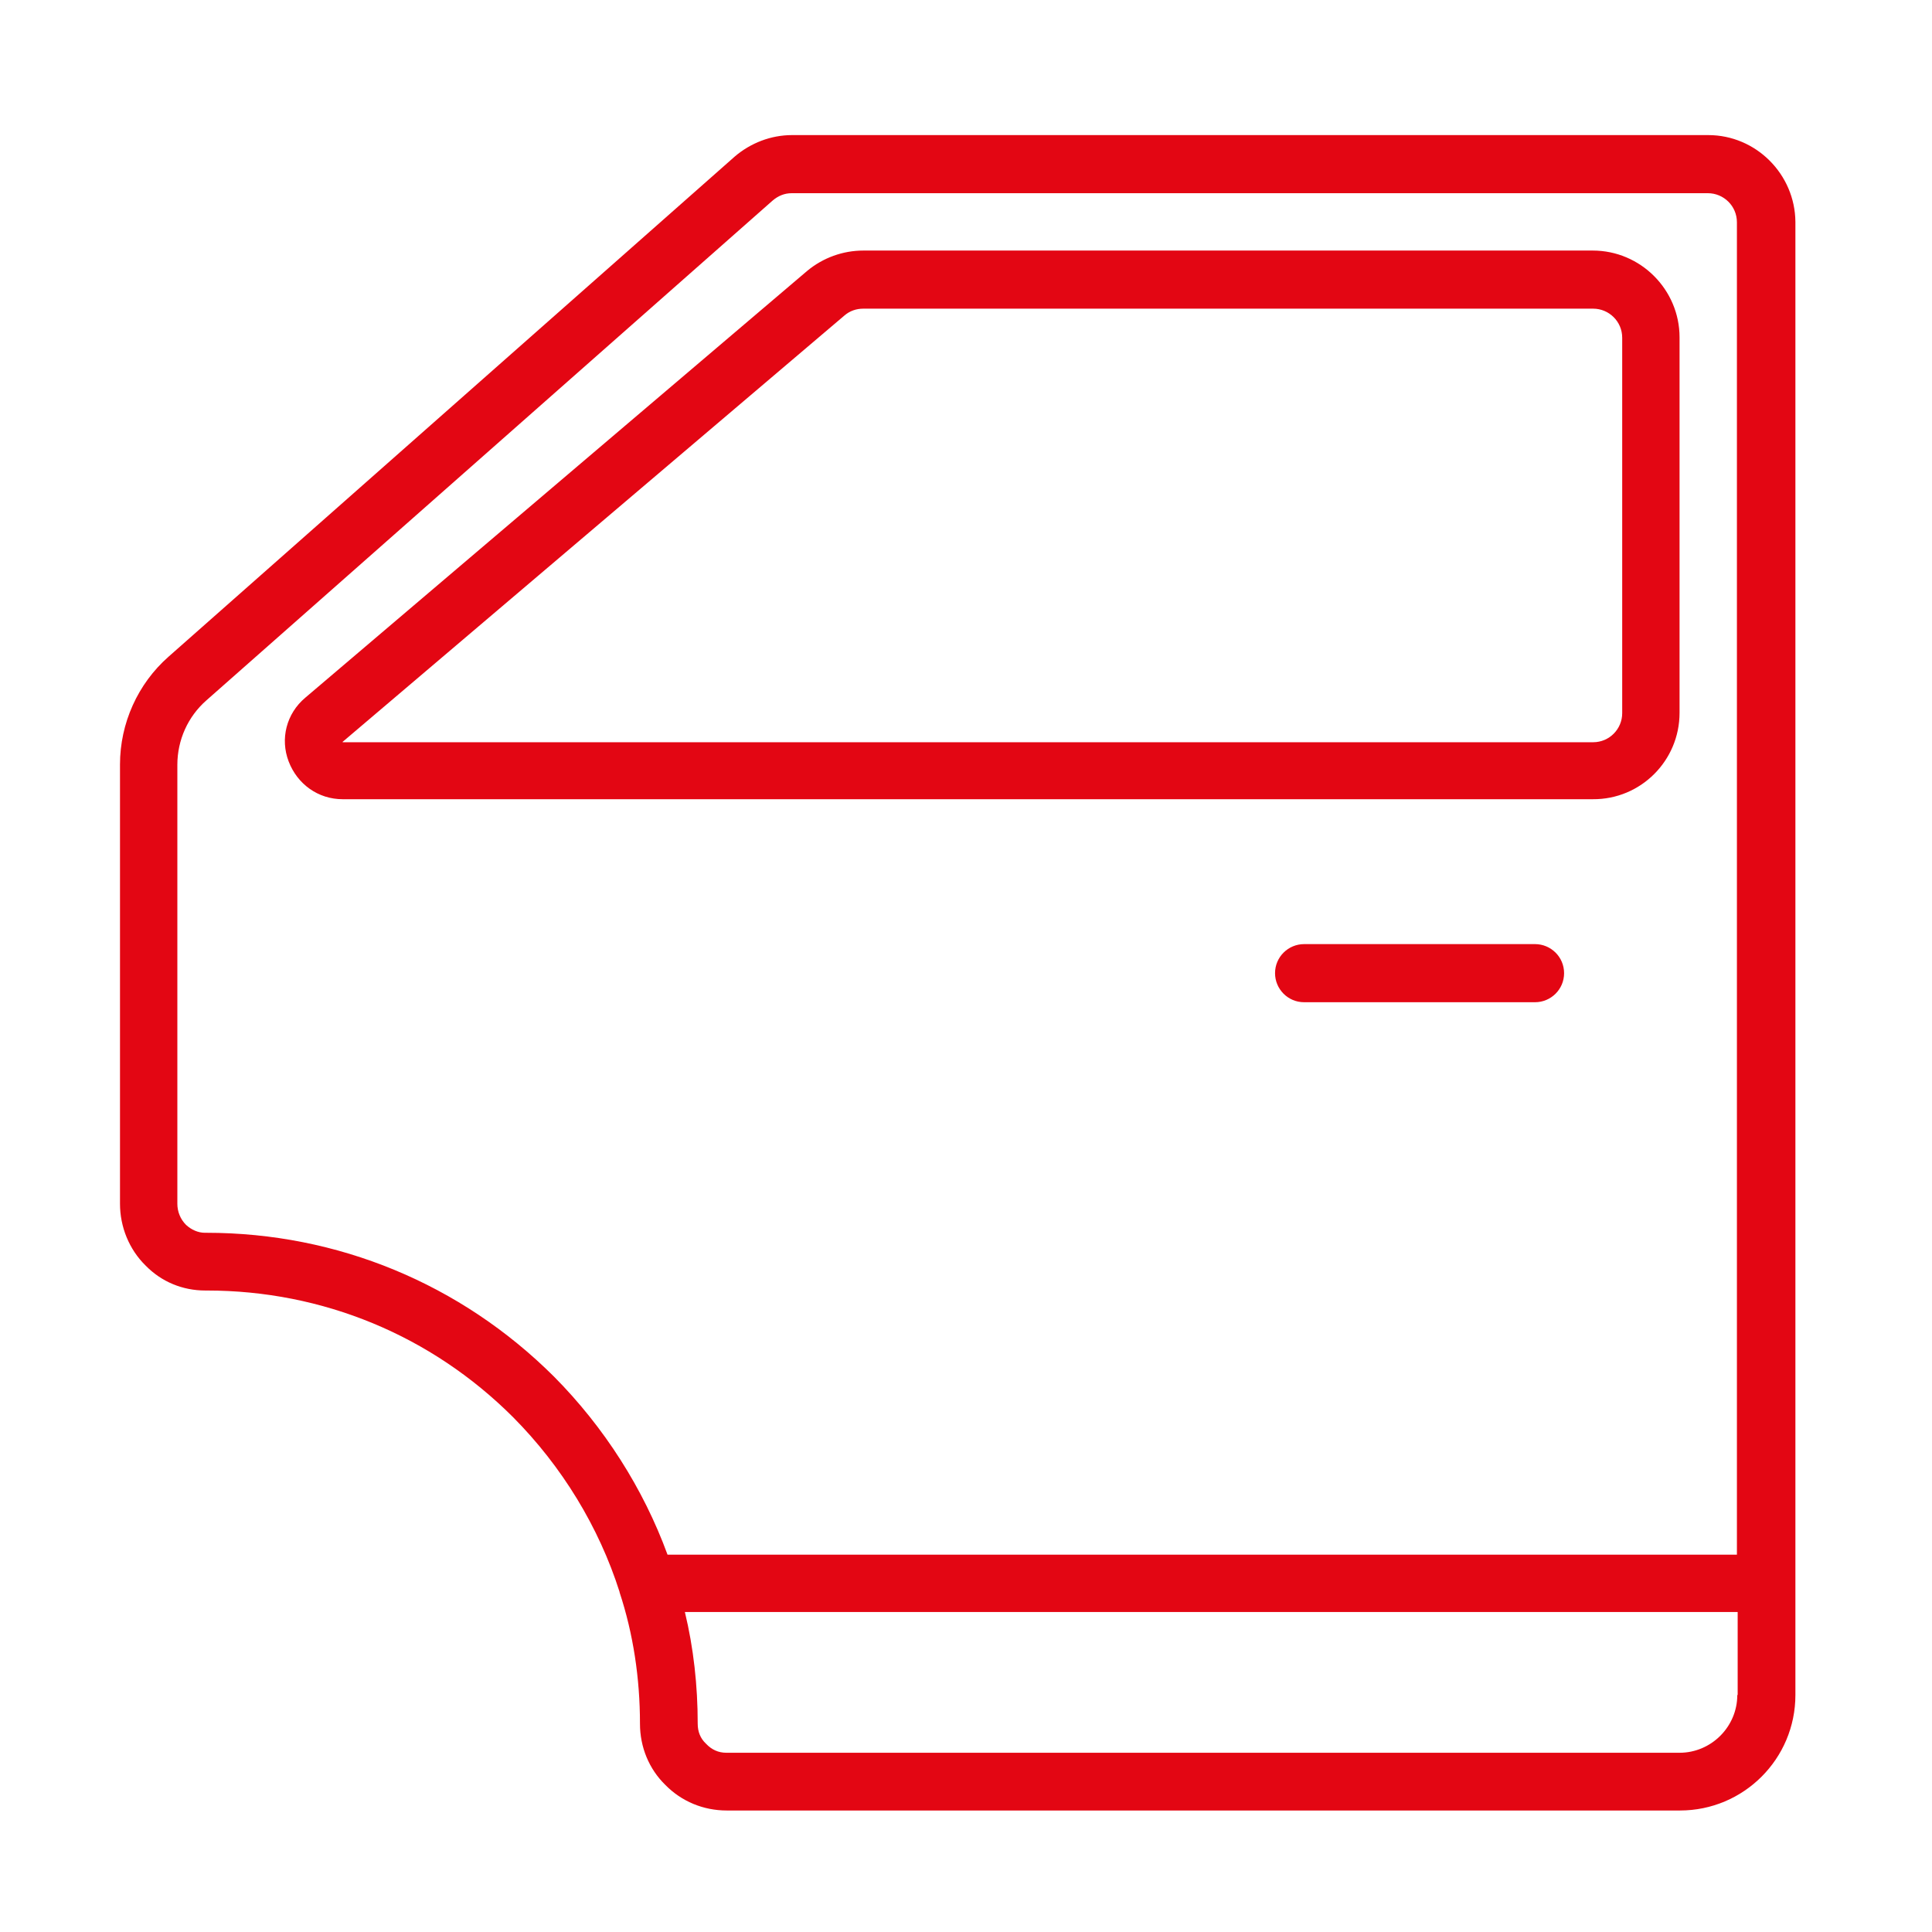
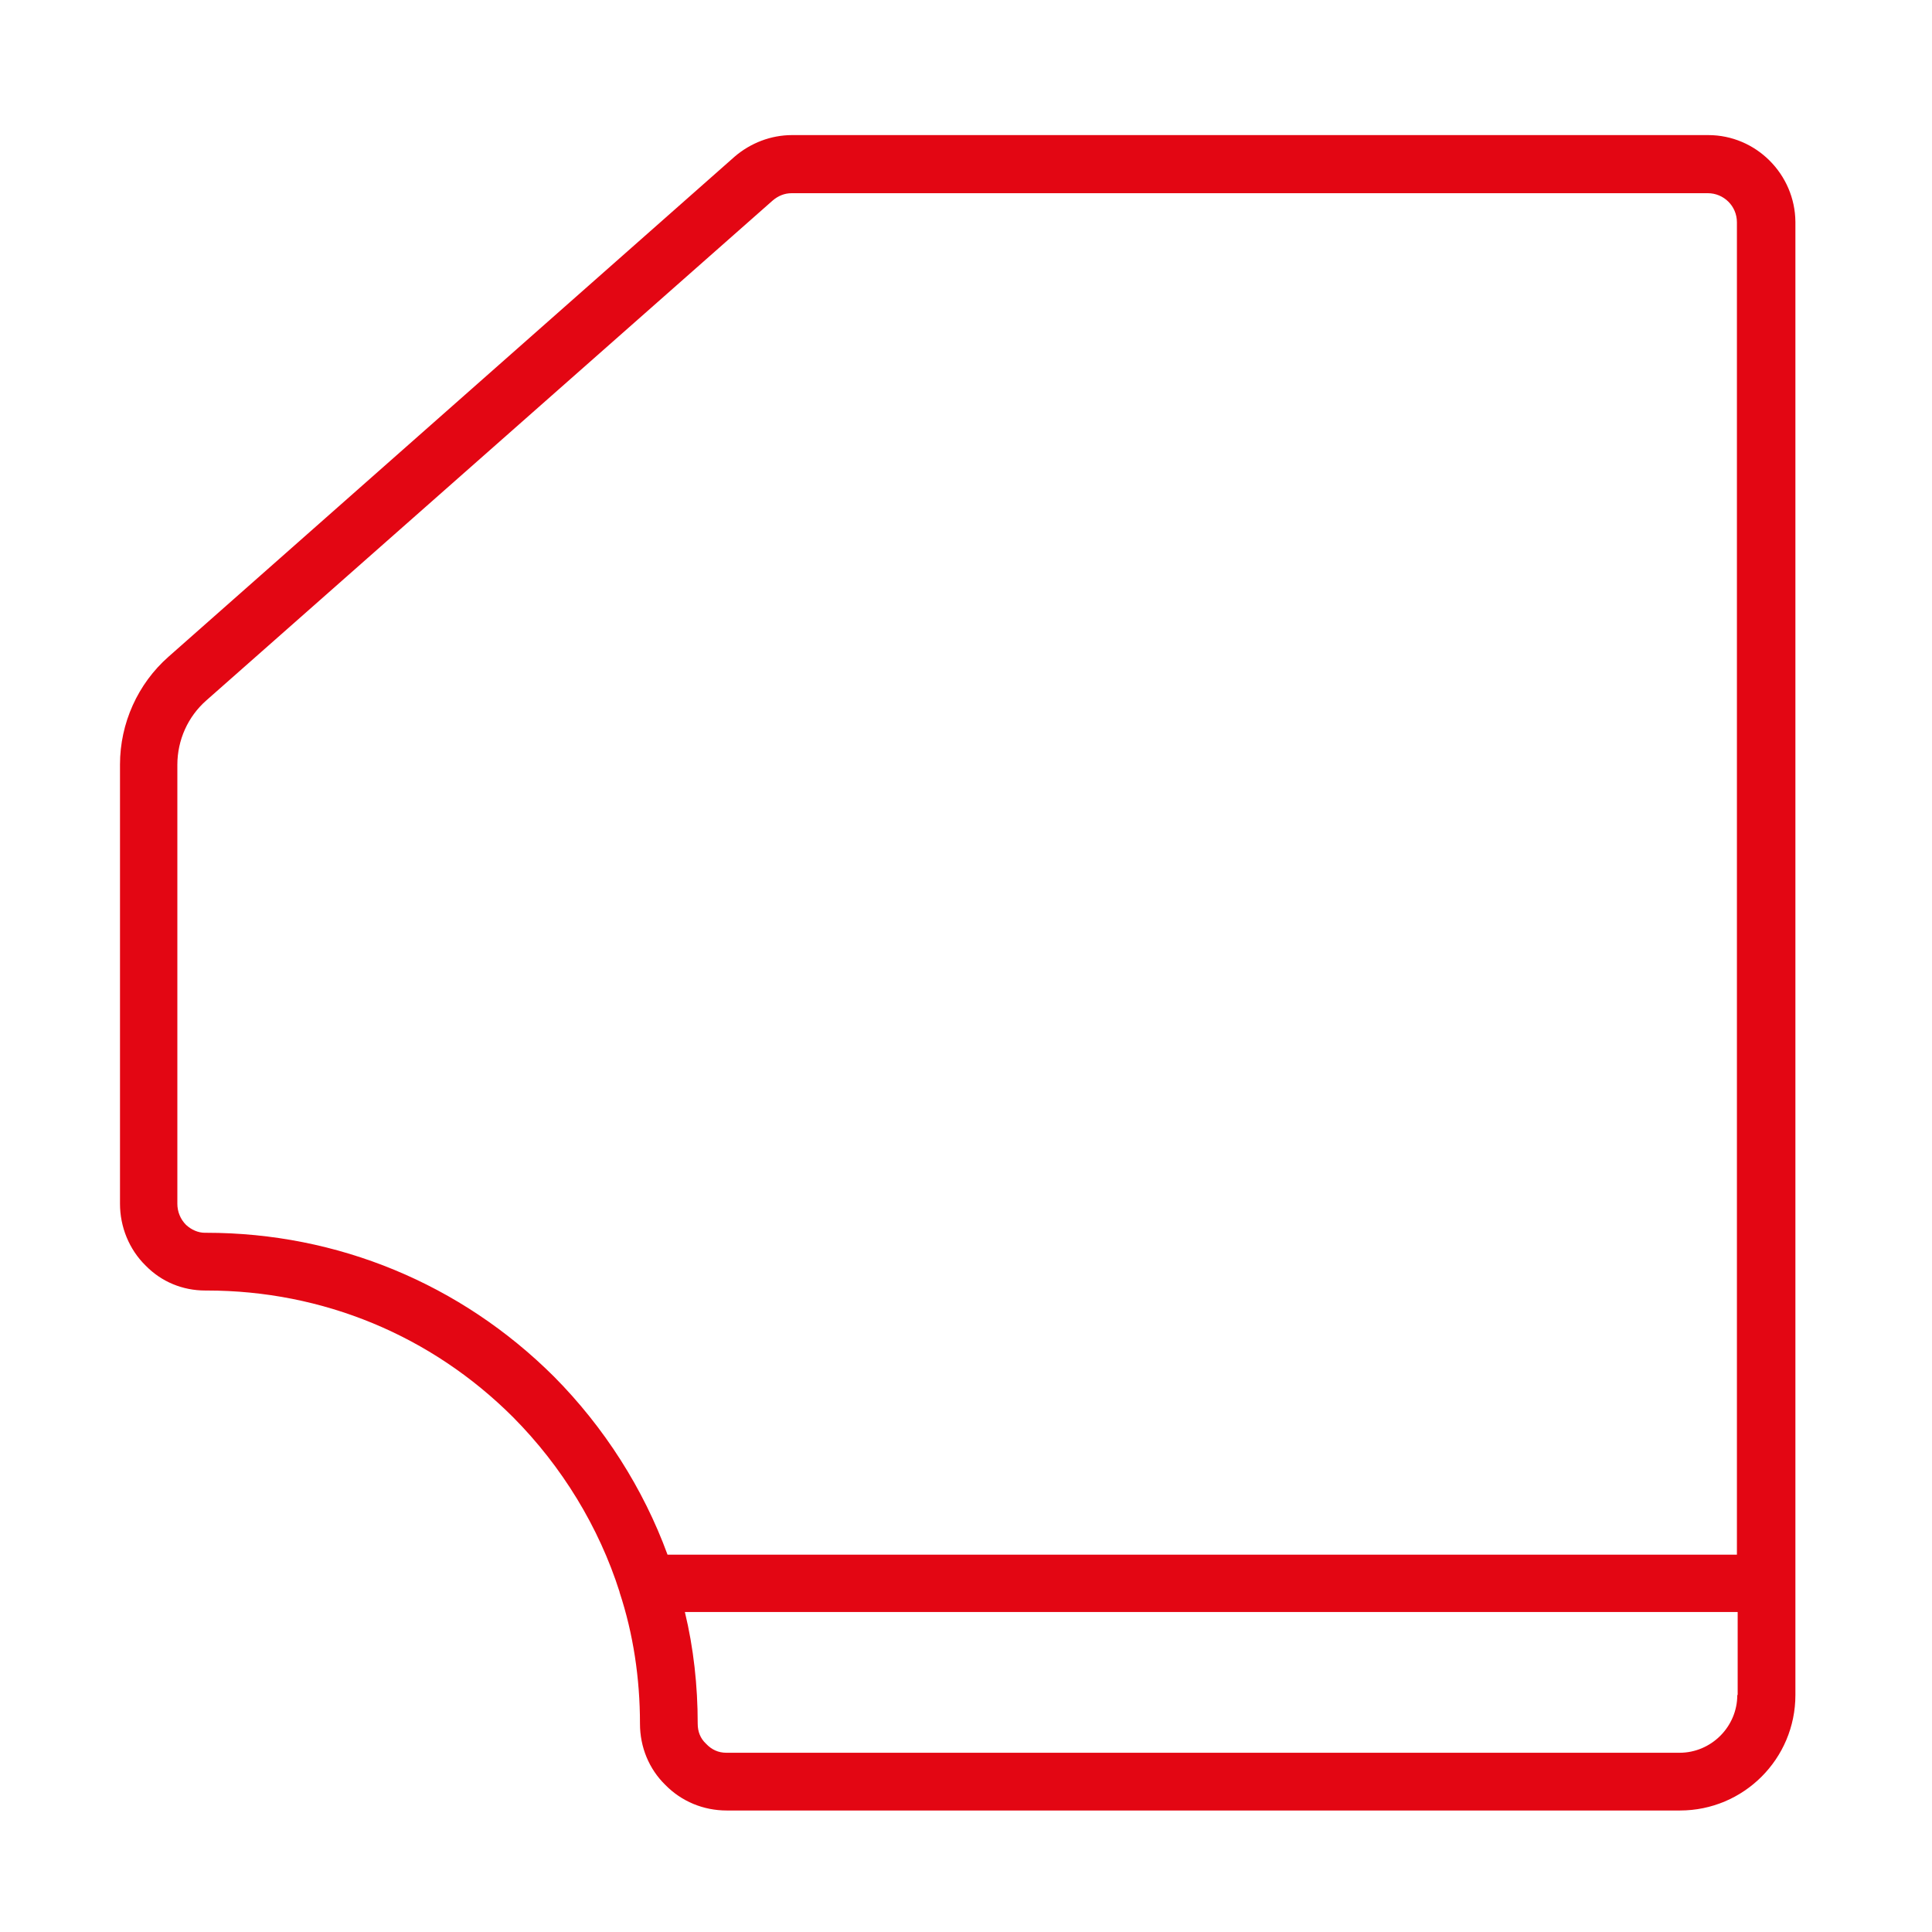
<svg xmlns="http://www.w3.org/2000/svg" version="1.1" id="Layer_1" x="0px" y="0px" viewBox="0 0 512 512" style="enable-background:new 0 0 512 512;" xml:space="preserve">
  <style type="text/css">
	.st0{fill:#E30613;}
</style>
  <path class="st0" d="M452.7,35.8H209.9c-5.6,0-11,2.1-15.2,5.7l-150,132.5c-8.2,7.2-12.9,17.7-12.9,28.6v116.4  c0,6.1,2.4,12.1,6.8,16.4c4.2,4.3,9.8,6.6,15.8,6.6h0.4c30.7,0,59.5,11.9,81.2,33.6c12.9,13,22.7,29,28.2,46.3v0.1  c3.6,10.9,5.4,22.7,5.4,34.8c0,6.2,2.4,12,6.7,16.2c4.3,4.4,10.1,6.8,16.3,6.8h252.6c16.9,0,30.6-13.7,30.6-30.6v-29.6V58.8  C475.7,46.2,465.4,35.8,452.7,35.8L452.7,35.8z M54.7,326.7c-0.2,0-0.2,0-0.4,0c-1.8,0-3.6-0.8-5-2.1c-1.5-1.5-2.3-3.5-2.3-5.6  V202.7c0-6.6,2.8-12.8,7.7-17.1l150-132.4c1.5-1.3,3.2-2,5.1-2h242.8c4.2,0,7.7,3.4,7.7,7.7v353.1H176.9  c-6.4-17.5-16.8-33.8-30.1-47.2C122.1,340.2,89.4,326.7,54.7,326.7z M460.4,449.2c0,8.4-6.9,15.3-15.3,15.3H192.5  c-2.1,0-3.9-0.8-5.4-2.4c-1.5-1.4-2.2-3.2-2.2-5.3c0-10.1-1.1-20.1-3.4-29.6h279V449.2z" />
-   <path class="st0" d="M406.8,250.2h-61.2c-4.2,0-7.7,3.4-7.7,7.7c0,4.2,3.4,7.7,7.7,7.7h61.2c4.2,0,7.7-3.4,7.7-7.7  C414.5,253.6,411,250.2,406.8,250.2z" />
-   <path class="st0" d="M445.1,188.9V89.4c0-12.6-10.3-23-23-23H228.8c-5.4,0-10.7,1.9-14.9,5.4l-133,113.1c-5,4.2-6.7,10.9-4.4,16.9  s7.8,10,14.3,10h331.3C434.8,211.9,445.1,201.6,445.1,188.9L445.1,188.9z M90.8,196.6l133-113c1.4-1.2,3.1-1.8,5-1.8h193.4  c4.2,0,7.7,3.4,7.7,7.7v99.5c0,4.2-3.4,7.7-7.7,7.7H90.8z" />
</svg>